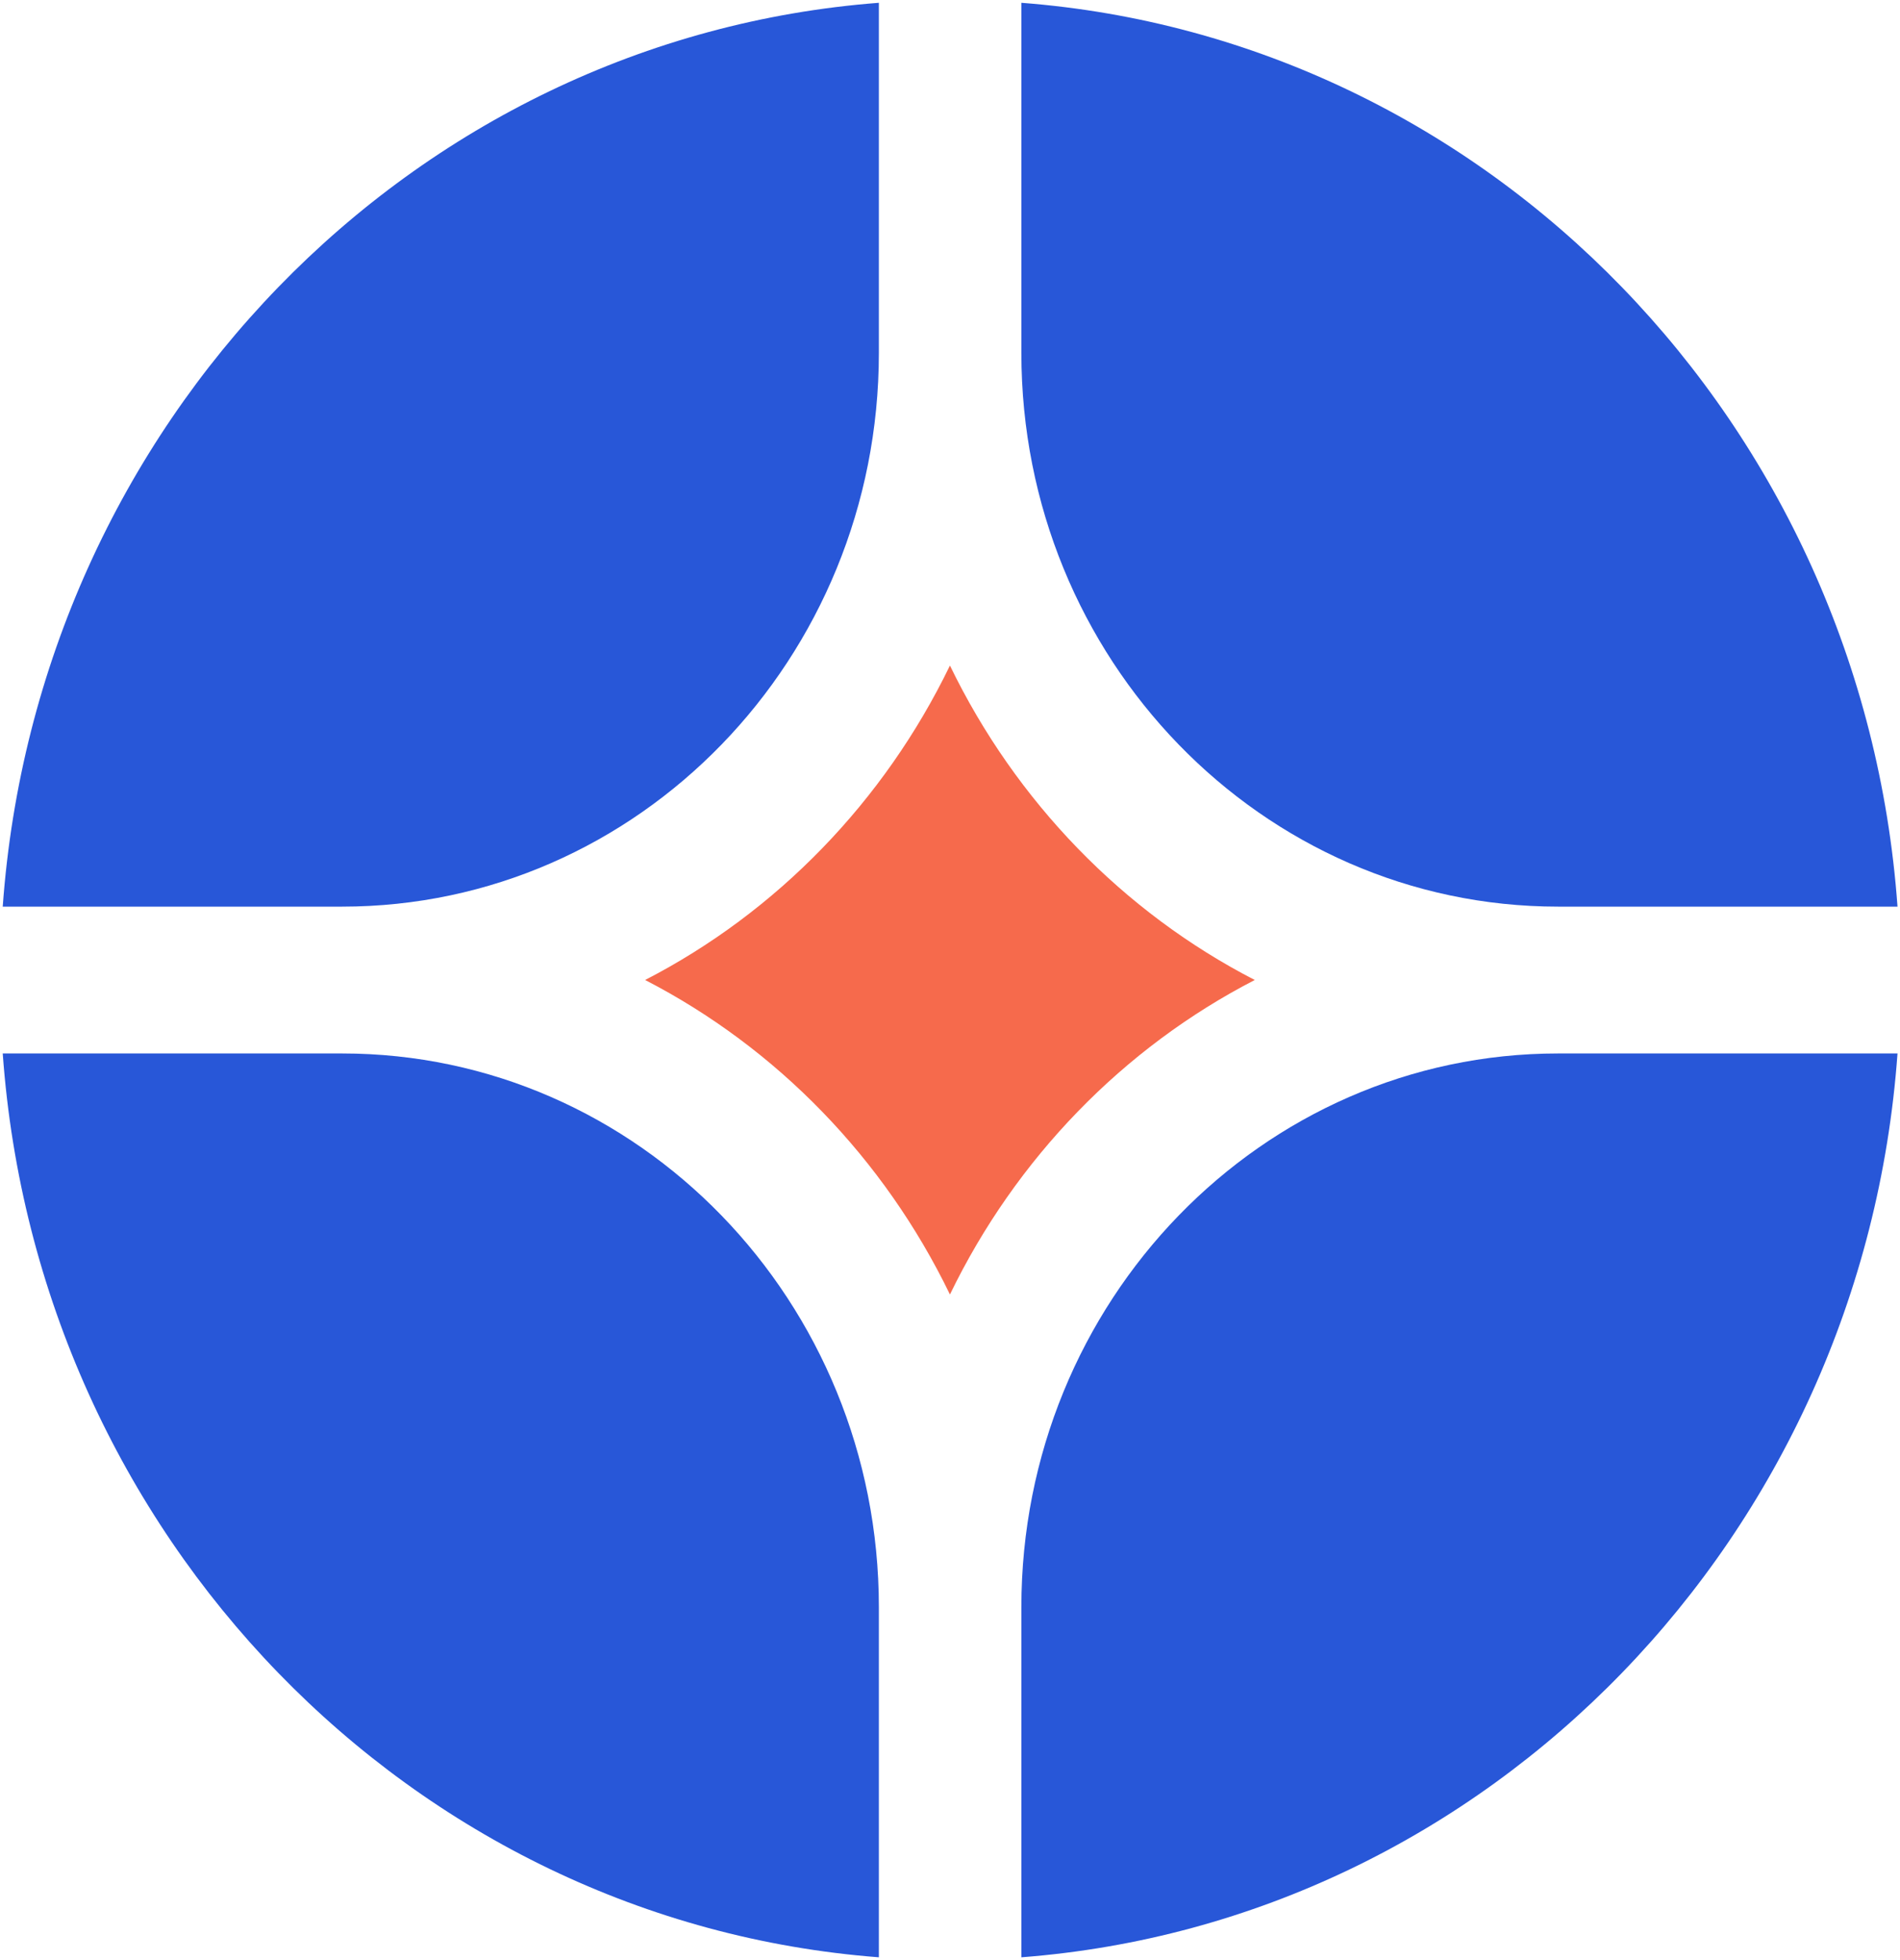
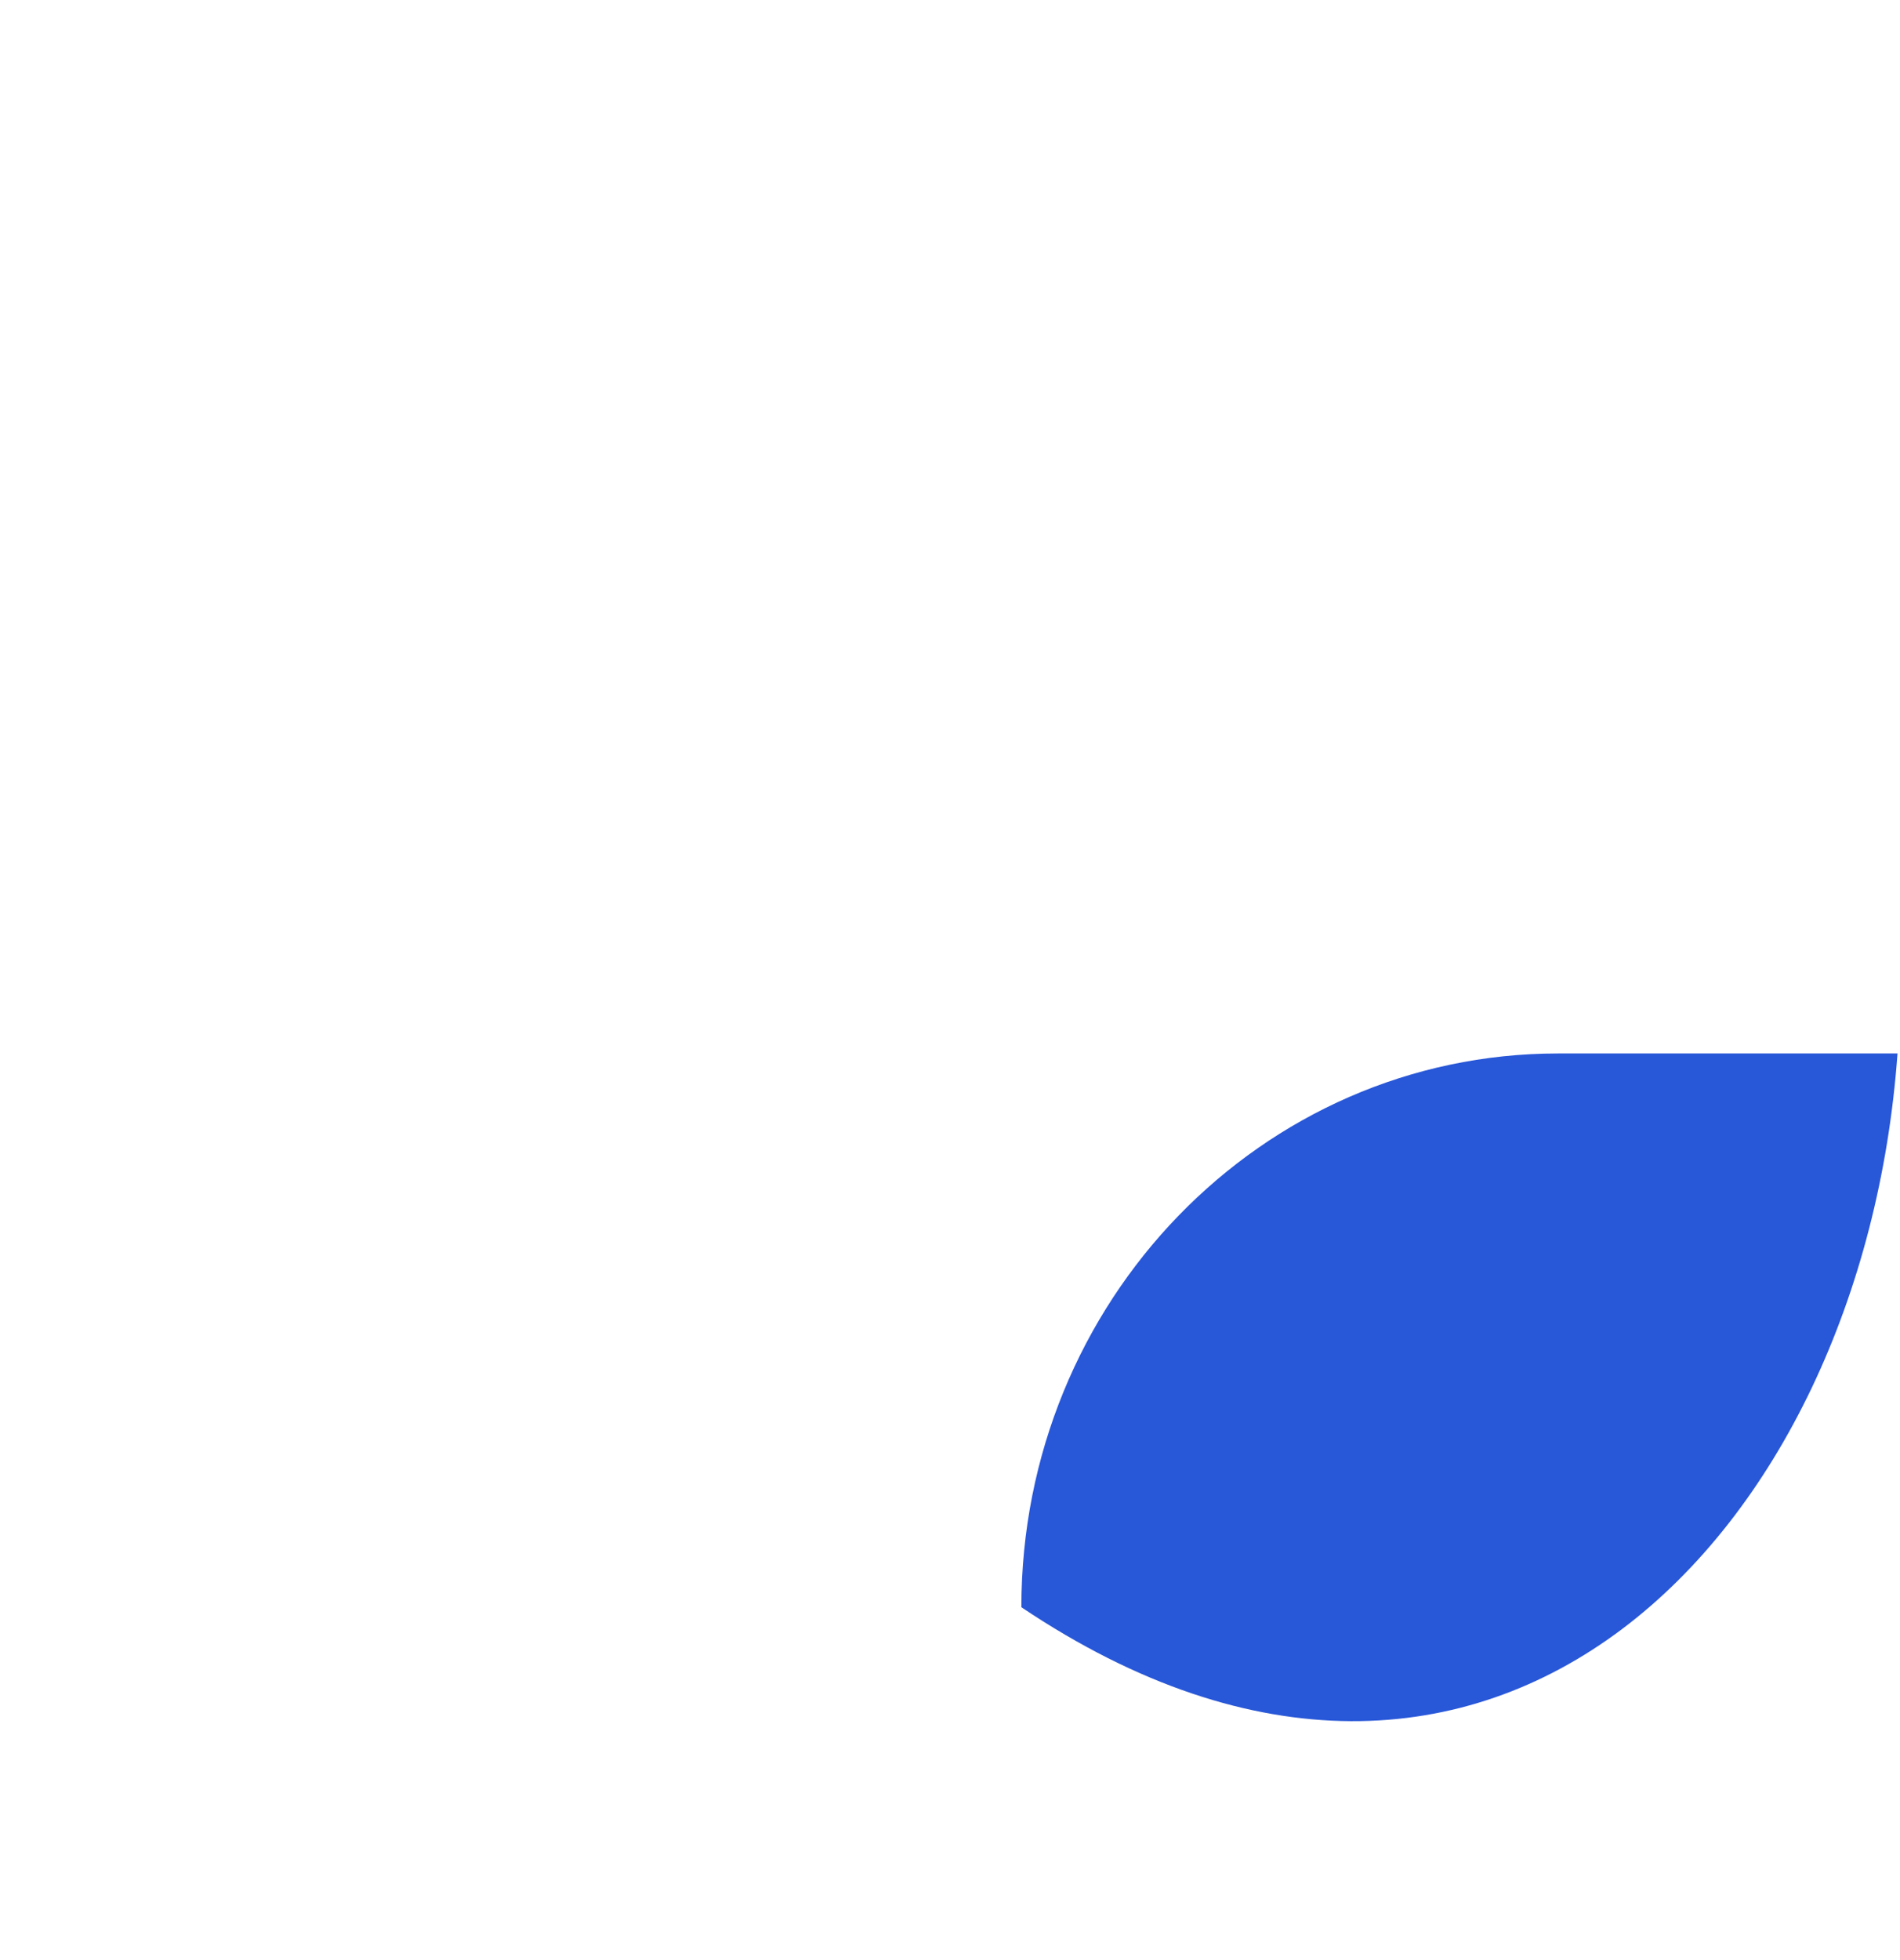
<svg xmlns="http://www.w3.org/2000/svg" width="32" height="33" viewBox="0 0 32 33" fill="none">
  <g clip-path="url(#clip0_241_2144)">
-     <path d="M31.958 17.736H26.242C21.249 17.736 17.202 21.91 17.202 27.059V32.953C25.082 32.35 31.373 25.863 31.958 17.736Z" fill="#2857D8" />
-     <path d="M14.802 32.953V27.059C14.802 21.91 10.754 17.736 5.762 17.736H0.046C0.63 25.863 6.922 32.35 14.802 32.953Z" fill="#2857D8" />
-     <path d="M31.958 15.264C31.373 7.138 25.082 0.649 17.202 0.047V5.941C17.202 11.09 21.249 15.264 26.242 15.264H31.958Z" fill="#2857D8" />
-     <path d="M14.802 0.047C6.922 0.649 0.63 7.138 0.046 15.264H5.762C10.754 15.264 14.802 11.09 14.802 5.941V0.047Z" fill="#2857D8" />
-     <path d="M10.865 16.499C13.083 15.357 14.891 13.492 15.999 11.205C17.107 13.492 18.915 15.357 21.133 16.499C18.915 17.642 17.107 19.506 15.999 21.794C14.891 19.506 13.083 17.642 10.865 16.499Z" fill="#F66A4C" />
+     <path d="M31.958 17.736H26.242C21.249 17.736 17.202 21.91 17.202 27.059C25.082 32.35 31.373 25.863 31.958 17.736Z" fill="#2857D8" />
  </g>
  <defs>
    <clipPath id="clip0_241_2144">
      <rect width="32" height="33" fill="white" />
    </clipPath>
  </defs>
</svg>